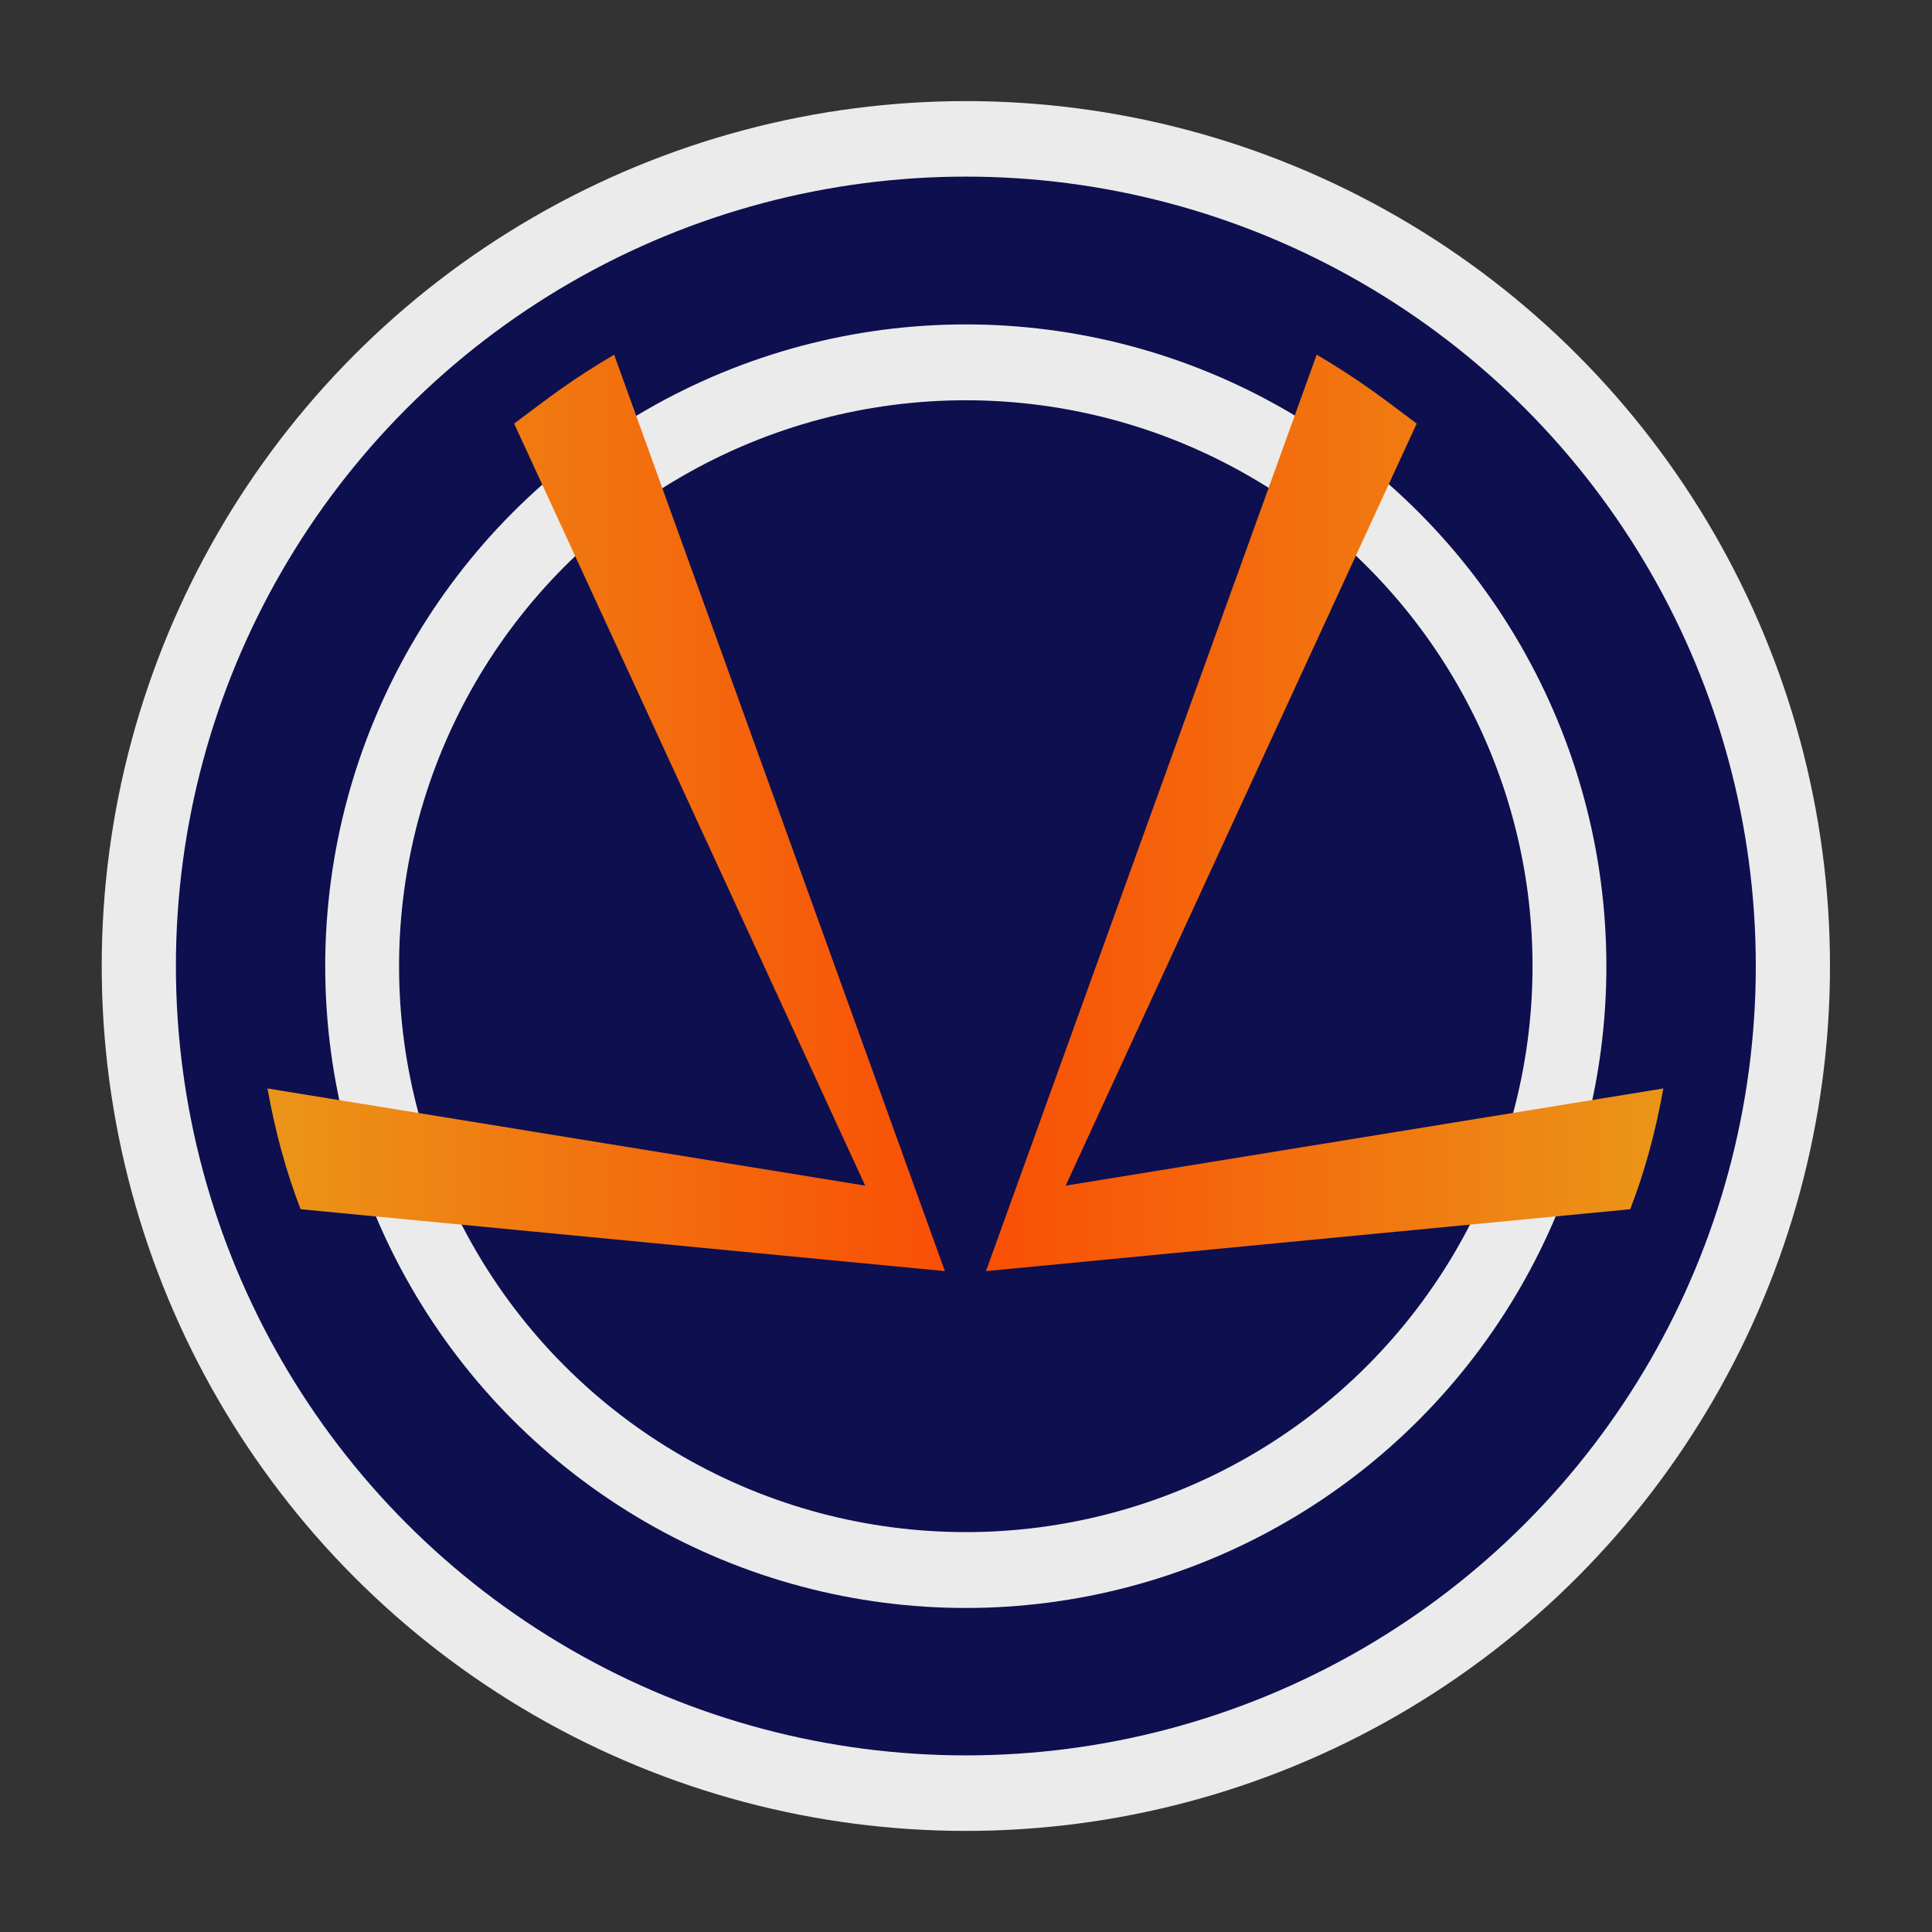
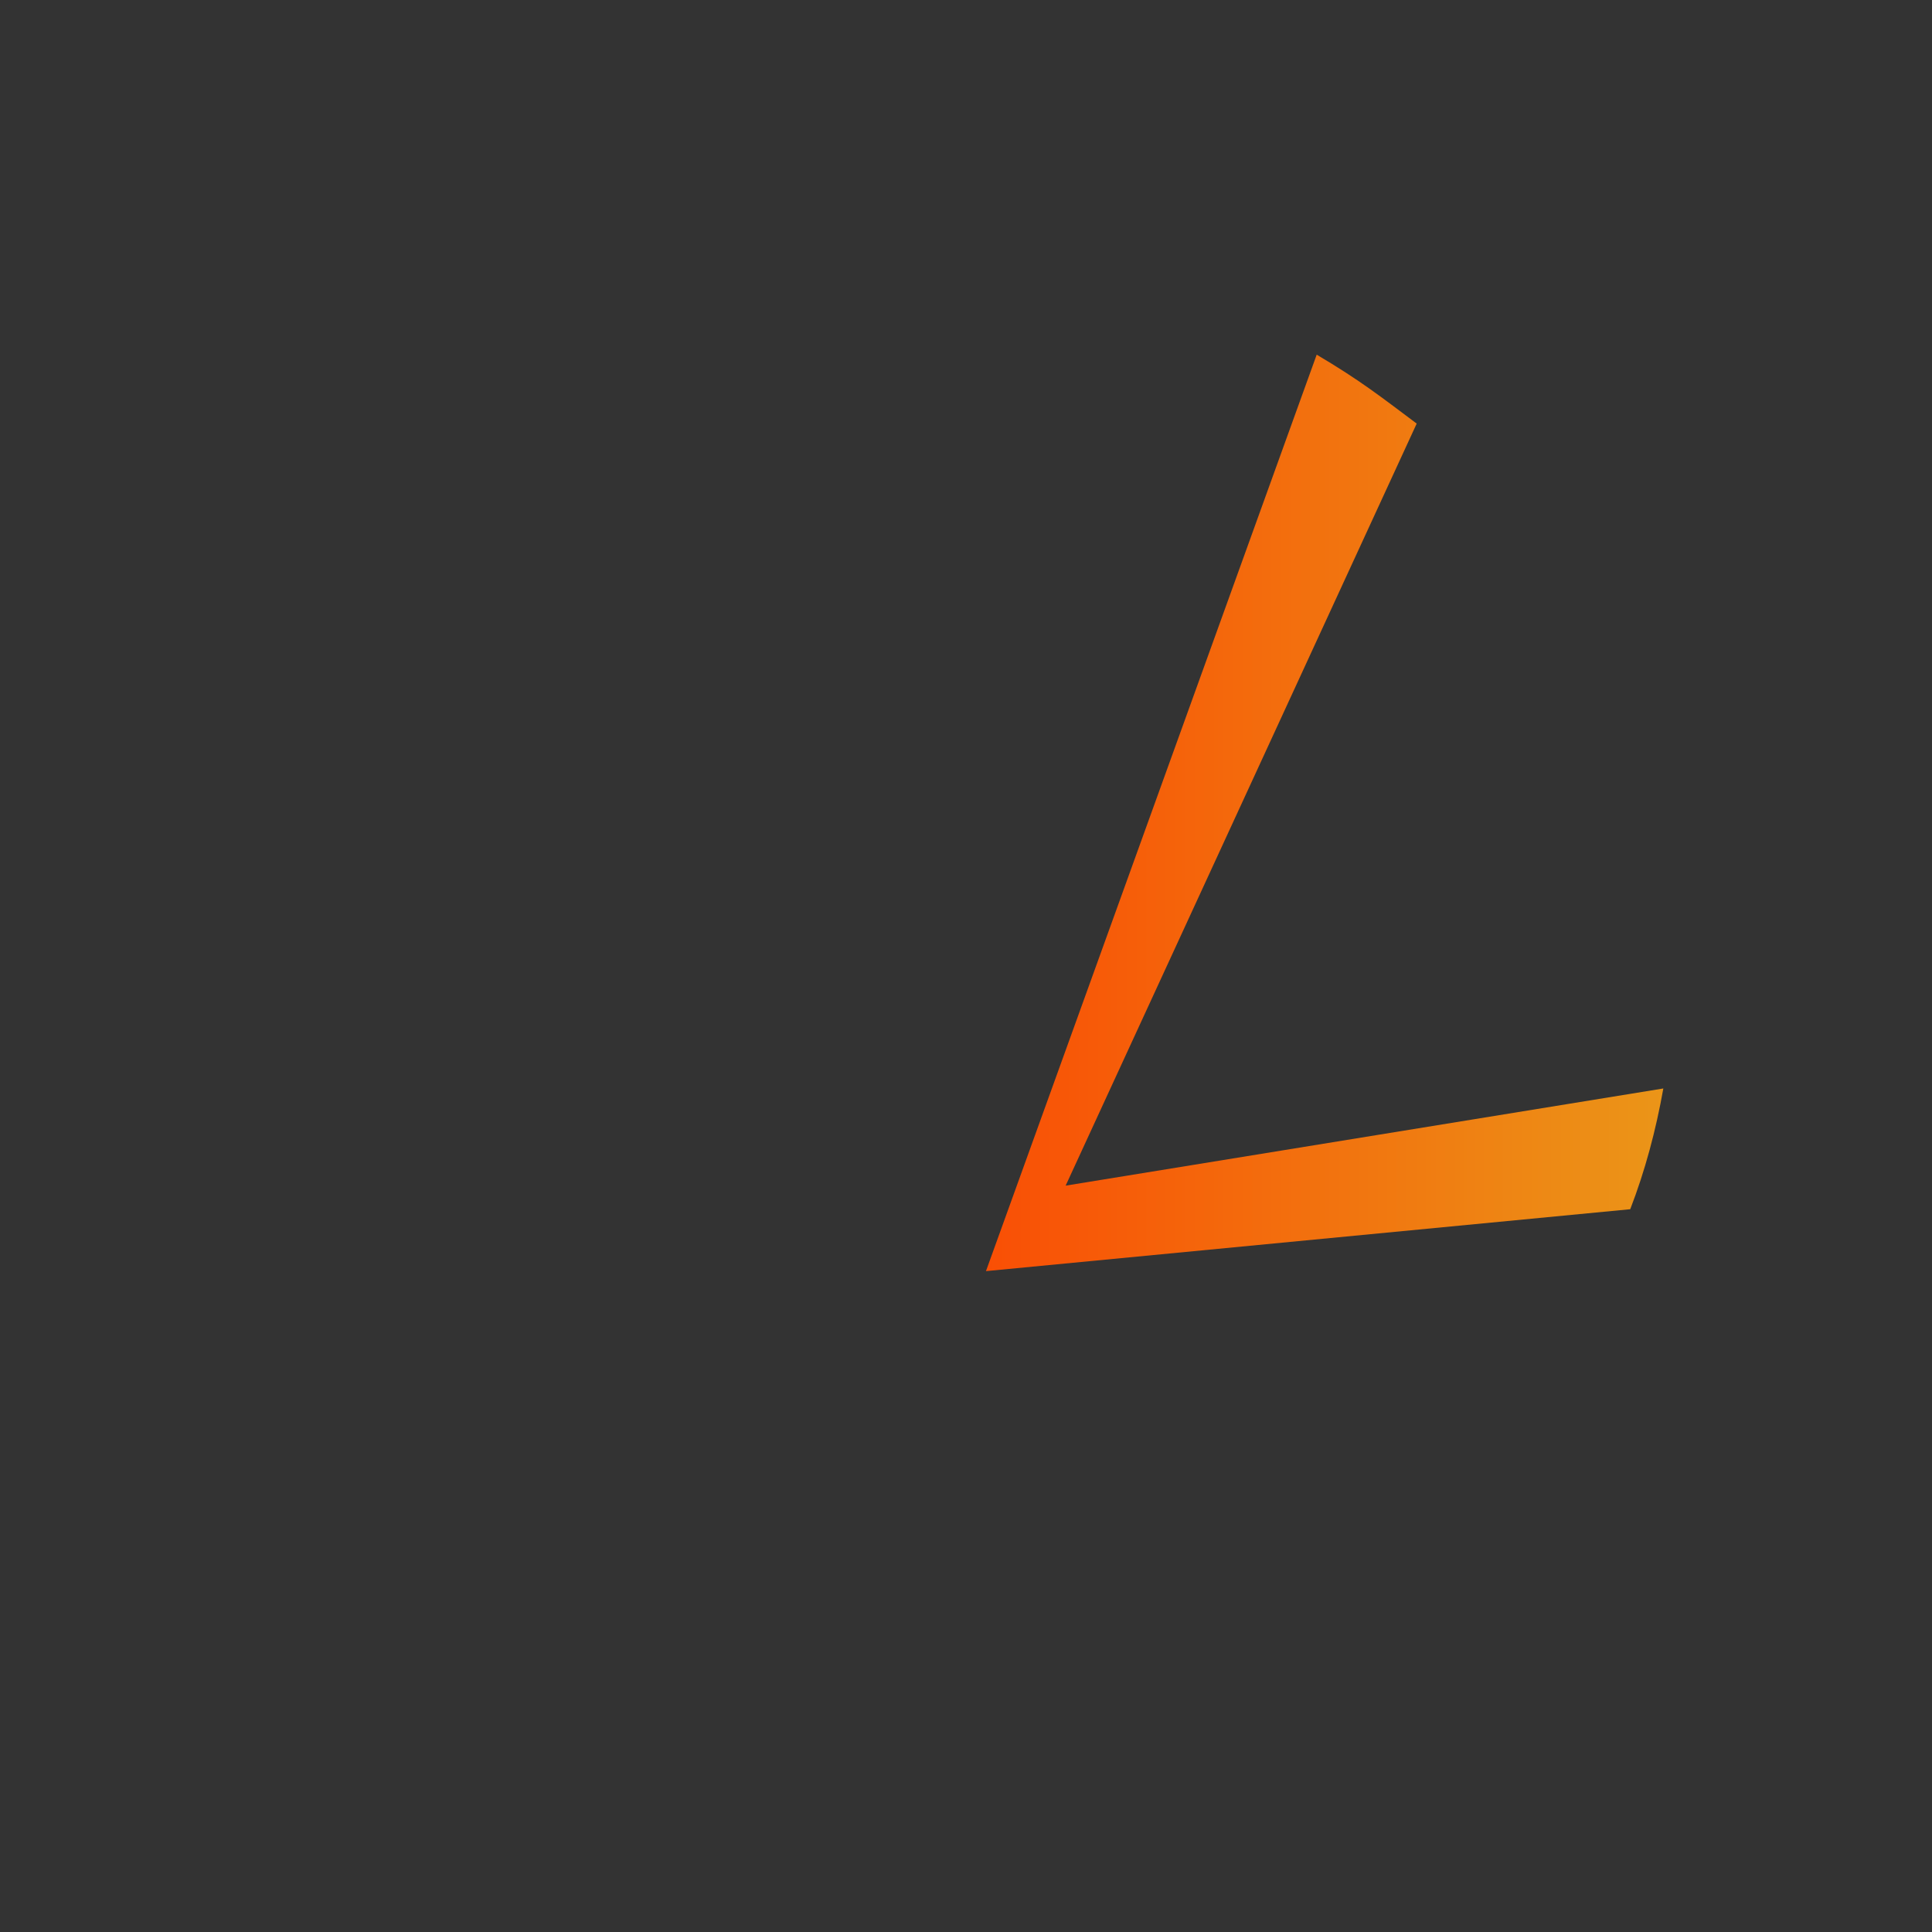
<svg xmlns="http://www.w3.org/2000/svg" width="100%" height="100%" viewBox="0 0 800 800" version="1.1" xml:space="preserve" style="fill-rule:evenodd;clip-rule:evenodd;stroke-linecap:round;stroke-linejoin:round;stroke-miterlimit:1.5;">
  <rect x="0" y="0" width="800" height="800" fill="#333333" stroke="none" />
  <g transform="matrix(1.281,0,0,1.304,-102.318,-119.839)">
-     <ellipse cx="392.083" cy="398.652" rx="267.337" ry="262.655" style="fill:rgb(14,15,79);stroke:rgb(235,235,235);stroke-width:23.98px;" />
-   </g>
+     </g>
  <g transform="matrix(1.215,0,0,1.248,-145.205,-84.822)">
-     <ellipse cx="448.661" cy="388.543" rx="205.73" ry="200.353" style="fill:none;stroke:rgb(235,235,235);stroke-width:25.17px;" />
-   </g>
+     </g>
  <g transform="matrix(1,0,0,1,3,0)">
    <path d="M542.216,146.859L405.262,526.349L672.046,500.712C678.203,484.753 682.674,468.043 685.749,450.712L438.262,490.948L583.622,175.4C568.375,163.989 560.301,157.575 542.216,146.859Z" style="fill:url(#_Linear1);" />
  </g>
  <g transform="matrix(-1,0,0,1,796.519,0)">
-     <path d="M542.216,146.859L405.262,526.349L672.046,500.712C678.203,484.753 682.674,468.043 685.749,450.712L438.262,490.948L583.622,175.4C568.375,163.989 560.301,157.575 542.216,146.859Z" style="fill:url(#_Linear2);" />
-   </g>
+     </g>
  <defs>
    <linearGradient id="_Linear1" x1="0" y1="0" x2="1" y2="0" gradientUnits="userSpaceOnUse" gradientTransform="matrix(280.487,0,0,379.49,405.262,336.604)">
      <stop offset="0" style="stop-color:rgb(249,79,5);stop-opacity:1" />
      <stop offset="1" style="stop-color:rgb(235,149,24);stop-opacity:1" />
    </linearGradient>
    <linearGradient id="_Linear2" x1="0" y1="0" x2="1" y2="0" gradientUnits="userSpaceOnUse" gradientTransform="matrix(280.487,0,0,379.49,405.262,336.604)">
      <stop offset="0" style="stop-color:rgb(249,79,5);stop-opacity:1" />
      <stop offset="1" style="stop-color:rgb(235,149,24);stop-opacity:1" />
    </linearGradient>
  </defs>
</svg>